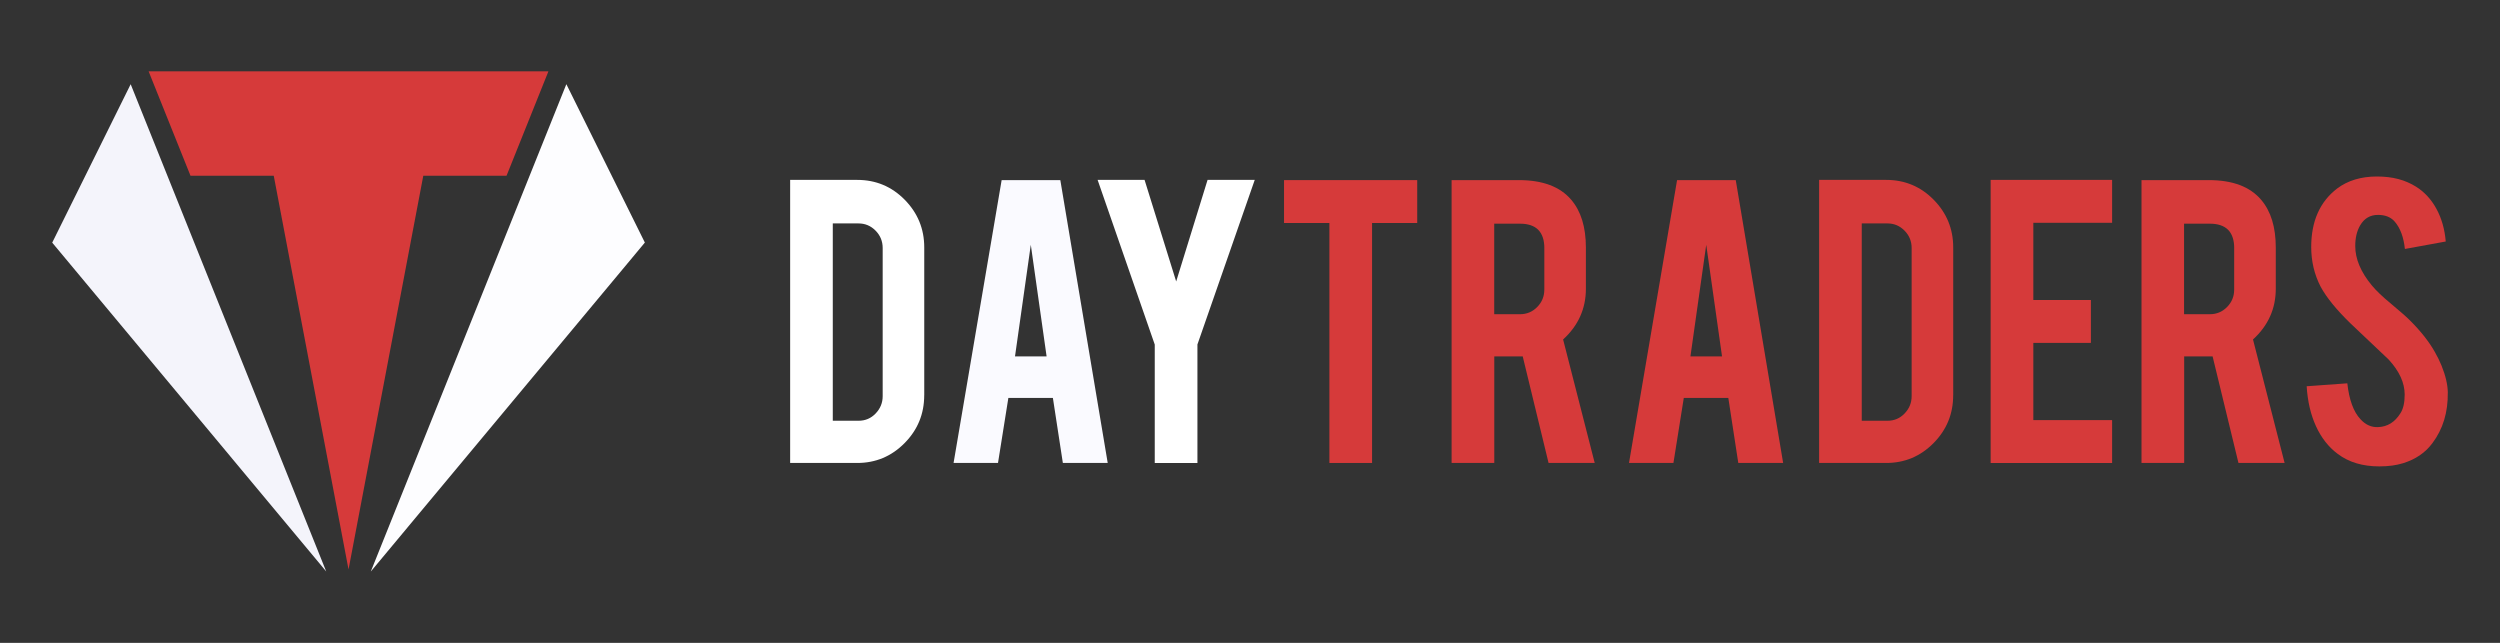
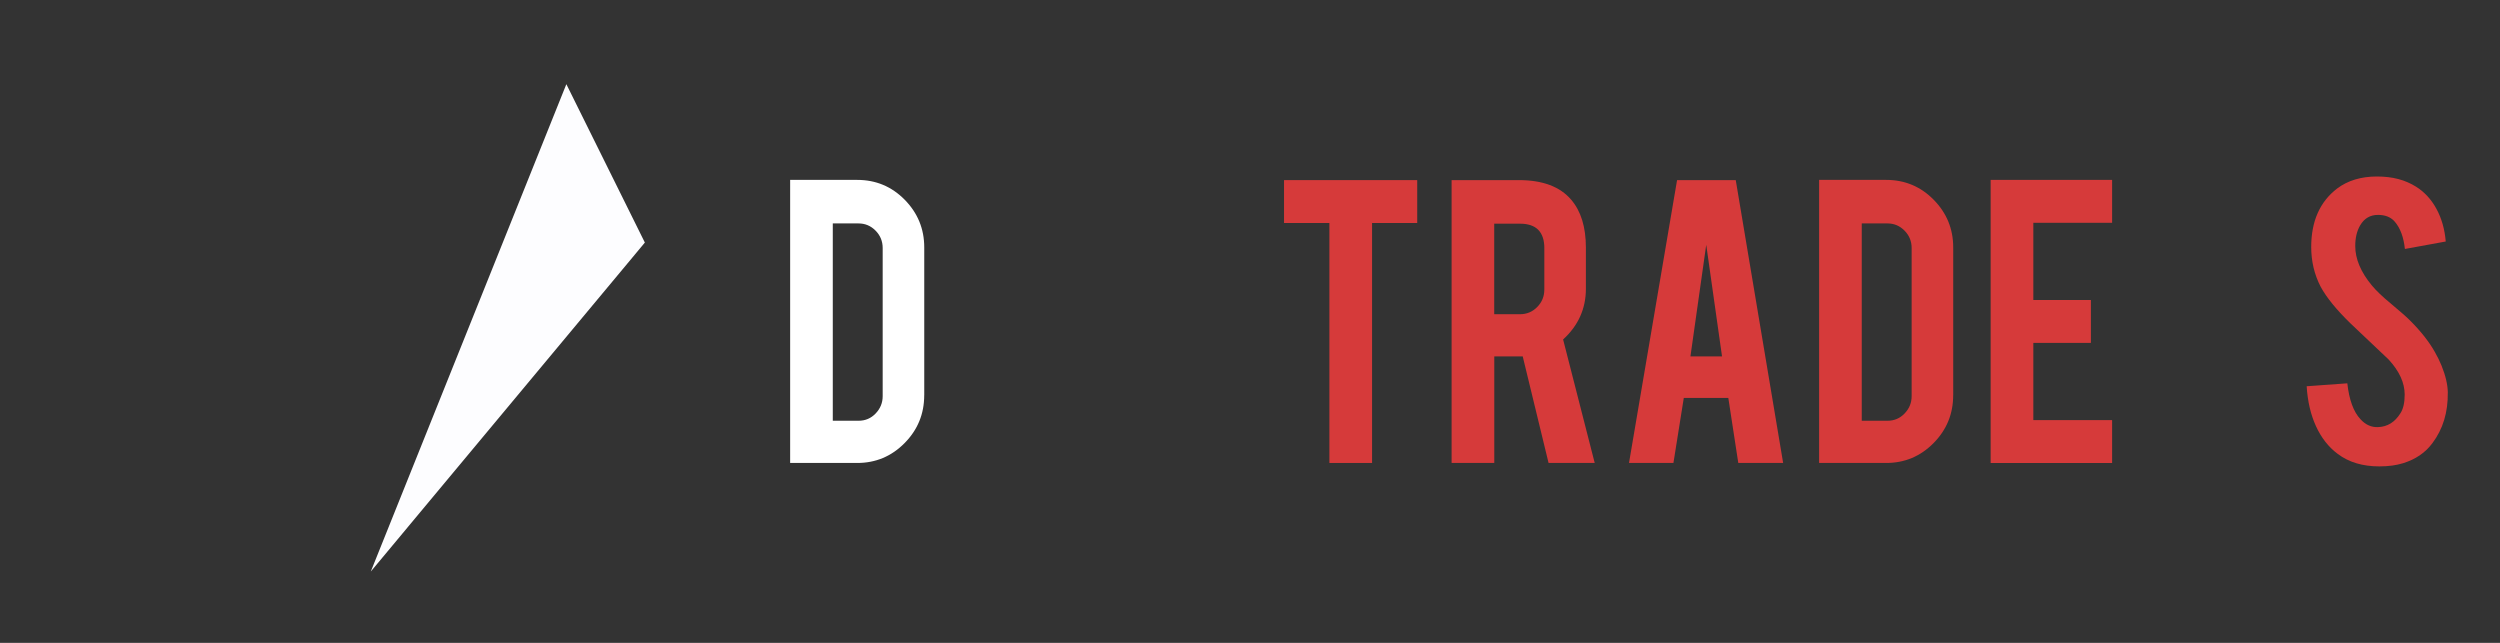
<svg xmlns="http://www.w3.org/2000/svg" width="700" height="180" viewBox="0 0 700 180" fill="none">
  <rect x="0" y="0" width="700" height="180" fill="#333333" stroke="none" />
  <path d="M258.78 110.67C258.78 115.9 256.95 120.36 253.28 124.07C249.61 127.78 245.19 129.63 240.01 129.63H221.24V50.37H240.01C245.23 50.37 249.67 52.22 253.32 55.93C256.96 59.64 258.79 64.08 258.79 69.27V110.67H258.78ZM233.18 117.81H240.39C242.29 117.81 243.89 117.13 245.19 115.76C246.5 114.39 247.15 112.78 247.15 110.92V69.45C247.15 67.55 246.49 65.93 245.16 64.58C243.83 63.23 242.24 62.56 240.39 62.56H233.18V117.81Z" fill="white" />
-   <path d="M282.34 111.43L279.44 129.63H267L280.46 50.43H296.89L310.16 129.63H297.6L294.81 111.43H282.34ZM288.62 68.57L284.2 99.8H293.05L288.63 68.57H288.62Z" fill="#FAFAFF" />
-   <path d="M323.32 96.45L307.33 50.37H320.48L329.33 78.81L338.12 50.37H351.33L335.28 96.45V129.64H323.33V96.45H323.32Z" fill="white" />
  <path d="M372.24 62.44H359.53V50.43H396.82V62.44H384.18V129.63H372.23V62.44H372.24Z" fill="#D63A3A" />
  <path d="M425.27 50.43C431.93 50.43 436.82 52.26 439.94 55.93C442.68 59.13 444.05 63.6 444.05 69.33V80.83C444.05 86.43 441.92 91.18 437.67 95.05L446.52 129.63H433.6L426.36 99.79H418.4V129.63H406.45V50.43H425.29H425.27ZM432.42 69.52C432.42 64.93 430.14 62.63 425.59 62.63H418.38V87.98H425.59C427.49 87.98 429.1 87.31 430.42 85.96C431.75 84.61 432.41 82.99 432.41 81.09V69.52H432.42Z" fill="#D63A3A" />
  <path d="M471.46 111.43L468.56 129.63H456.12L469.58 50.43H486.01L499.28 129.63H486.72L483.93 111.43H471.46ZM477.74 68.57L473.32 99.8H482.17L477.75 68.57H477.74Z" fill="#D63A3A" />
  <path d="M546.89 110.67C546.89 115.9 545.06 120.36 541.39 124.07C537.72 127.78 533.3 129.63 528.12 129.63H509.35V50.37H528.12C533.34 50.37 537.78 52.22 541.43 55.93C545.07 59.64 546.9 64.08 546.9 69.27V110.67H546.89ZM521.29 117.81H528.5C530.4 117.81 532 117.13 533.3 115.76C534.61 114.39 535.26 112.78 535.26 110.92V69.45C535.26 67.55 534.6 65.93 533.27 64.58C531.94 63.23 530.35 62.56 528.5 62.56H521.29V117.81Z" fill="#D63A3A" />
  <path d="M557.38 129.63V50.37H591.39V62.38H569.33V84H585.45V96.01H569.33V117.63H591.39V129.64H557.38V129.63Z" fill="#D63A3A" />
-   <path d="M618.44 50.43C625.1 50.43 629.99 52.26 633.11 55.93C635.85 59.13 637.22 63.6 637.22 69.33V80.83C637.22 86.43 635.09 91.18 630.84 95.05L639.69 129.63H626.77L619.53 99.79H611.57V129.63H599.62V50.43H618.46H618.44ZM625.58 69.52C625.58 64.93 623.3 62.63 618.75 62.63H611.54V87.98H618.75C620.65 87.98 622.26 87.31 623.58 85.96C624.91 84.61 625.57 82.99 625.57 81.09V69.52H625.58Z" fill="#D63A3A" />
  <path d="M685.38 109.91C685.46 115.43 684.03 120.15 681.08 124.07C679.14 126.72 676.4 128.6 672.86 129.7C670.96 130.29 668.75 130.59 666.22 130.59C661.54 130.59 657.67 129.43 654.59 127.11C652.02 125.21 649.99 122.63 648.49 119.37C646.99 116.1 646.12 112.36 645.87 108.15L657.25 107.33C657.76 111.95 658.98 115.29 660.92 117.37C662.35 118.94 664 119.68 665.85 119.59C668.46 119.51 670.55 118.22 672.11 115.73C672.91 114.51 673.31 112.76 673.31 110.48C673.31 107.19 671.81 103.92 668.82 100.67C666.46 98.44 662.92 95.08 658.2 90.61C654.24 86.77 651.44 83.33 649.79 80.3C648.02 76.88 647.14 73.17 647.14 69.16C647.14 61.95 649.56 56.49 654.41 52.77C657.4 50.54 661.11 49.42 665.53 49.42C669.95 49.42 673.43 50.37 676.47 52.26C678.83 53.74 680.74 55.8 682.19 58.45C683.64 61.1 684.52 64.16 684.81 67.62L673.37 69.71C673.03 66.47 672.11 63.94 670.59 62.13C669.49 60.82 667.91 60.17 665.85 60.17C663.66 60.17 661.99 61.14 660.86 63.08C659.93 64.64 659.47 66.58 659.47 68.9C659.47 72.52 661.03 76.21 664.15 79.96C665.33 81.39 667.1 83.08 669.46 85.02C672.24 87.34 674.07 88.96 674.96 89.89C677.91 92.84 680.18 95.75 681.79 98.61C682.55 99.96 683.16 101.2 683.62 102.34C684.76 105.16 685.35 107.69 685.39 109.92L685.38 109.91Z" fill="#D63A3A" />
-   <path d="M36.59 23.58L14.62 67.94L91.34 160.01L36.59 23.58Z" fill="#F4F4FB" />
-   <path d="M41.61 19.97L53.34 49.21H76.65L97.59 159.45L118.52 49.21H141.83L153.56 19.97H41.61Z" fill="#D63A3A" />
  <path d="M158.58 23.57L103.82 160.03L180.56 67.92L158.58 23.57Z" fill="#FDFDFF" />
</svg>